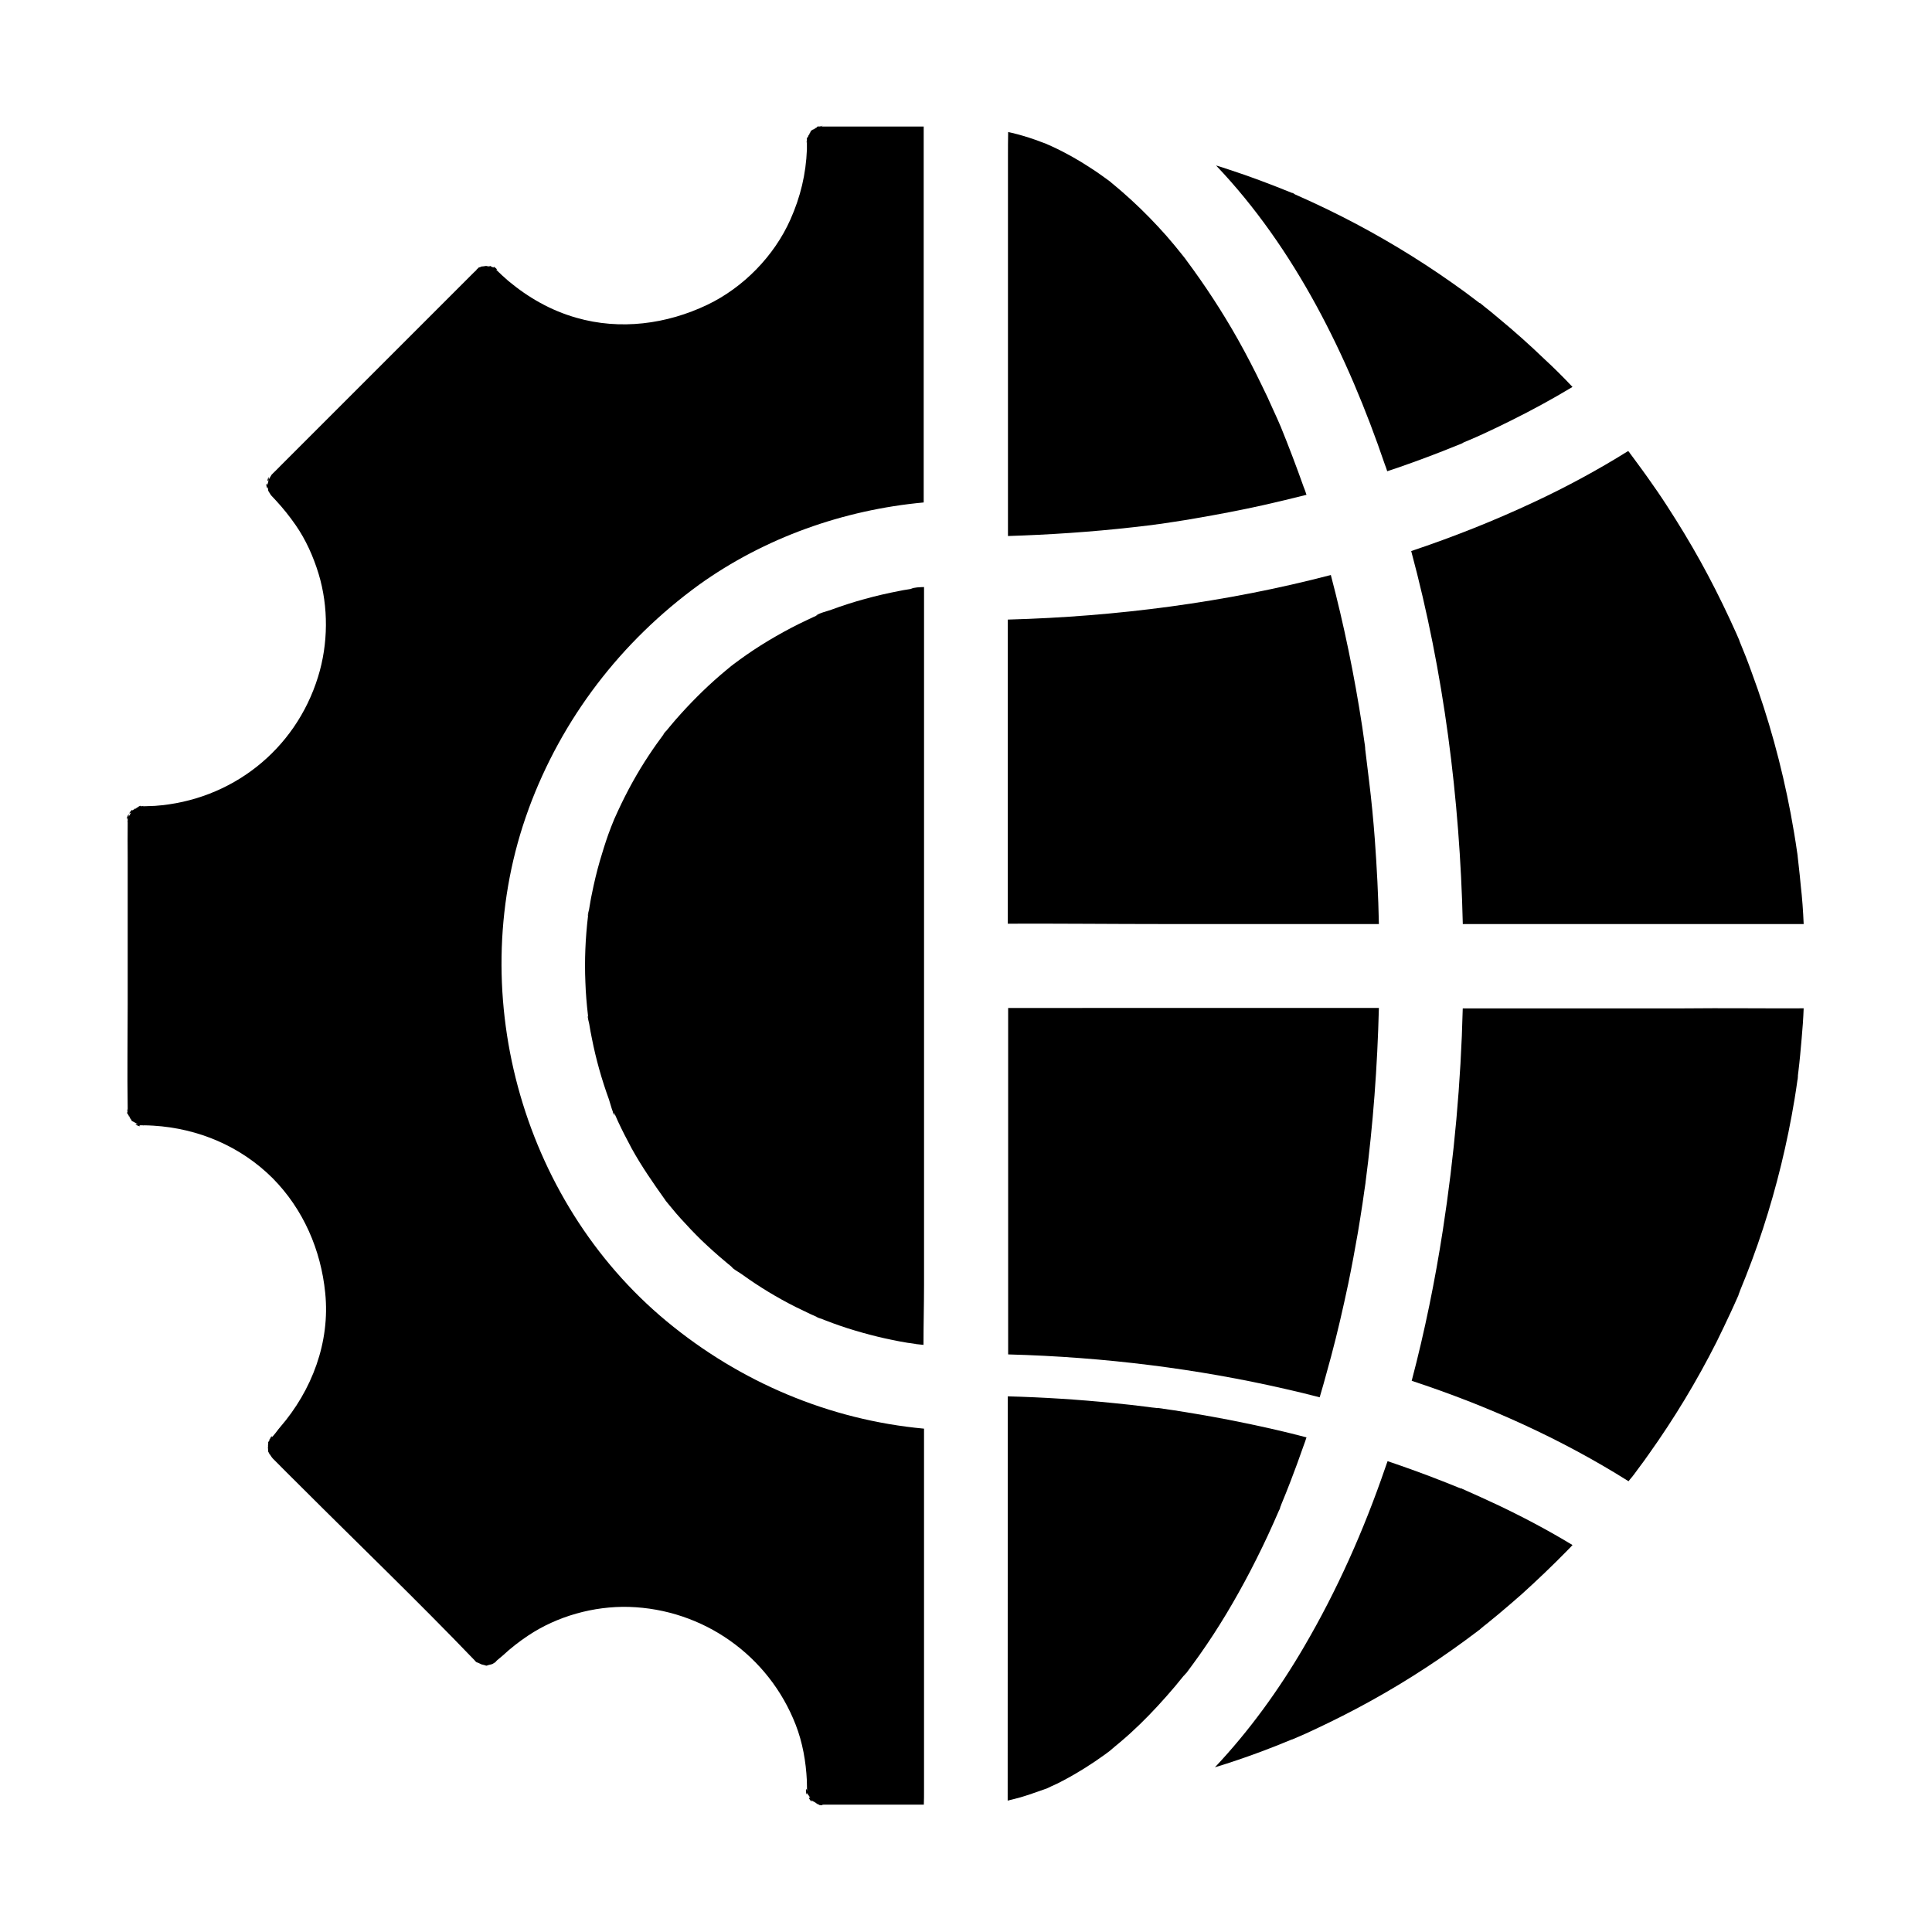
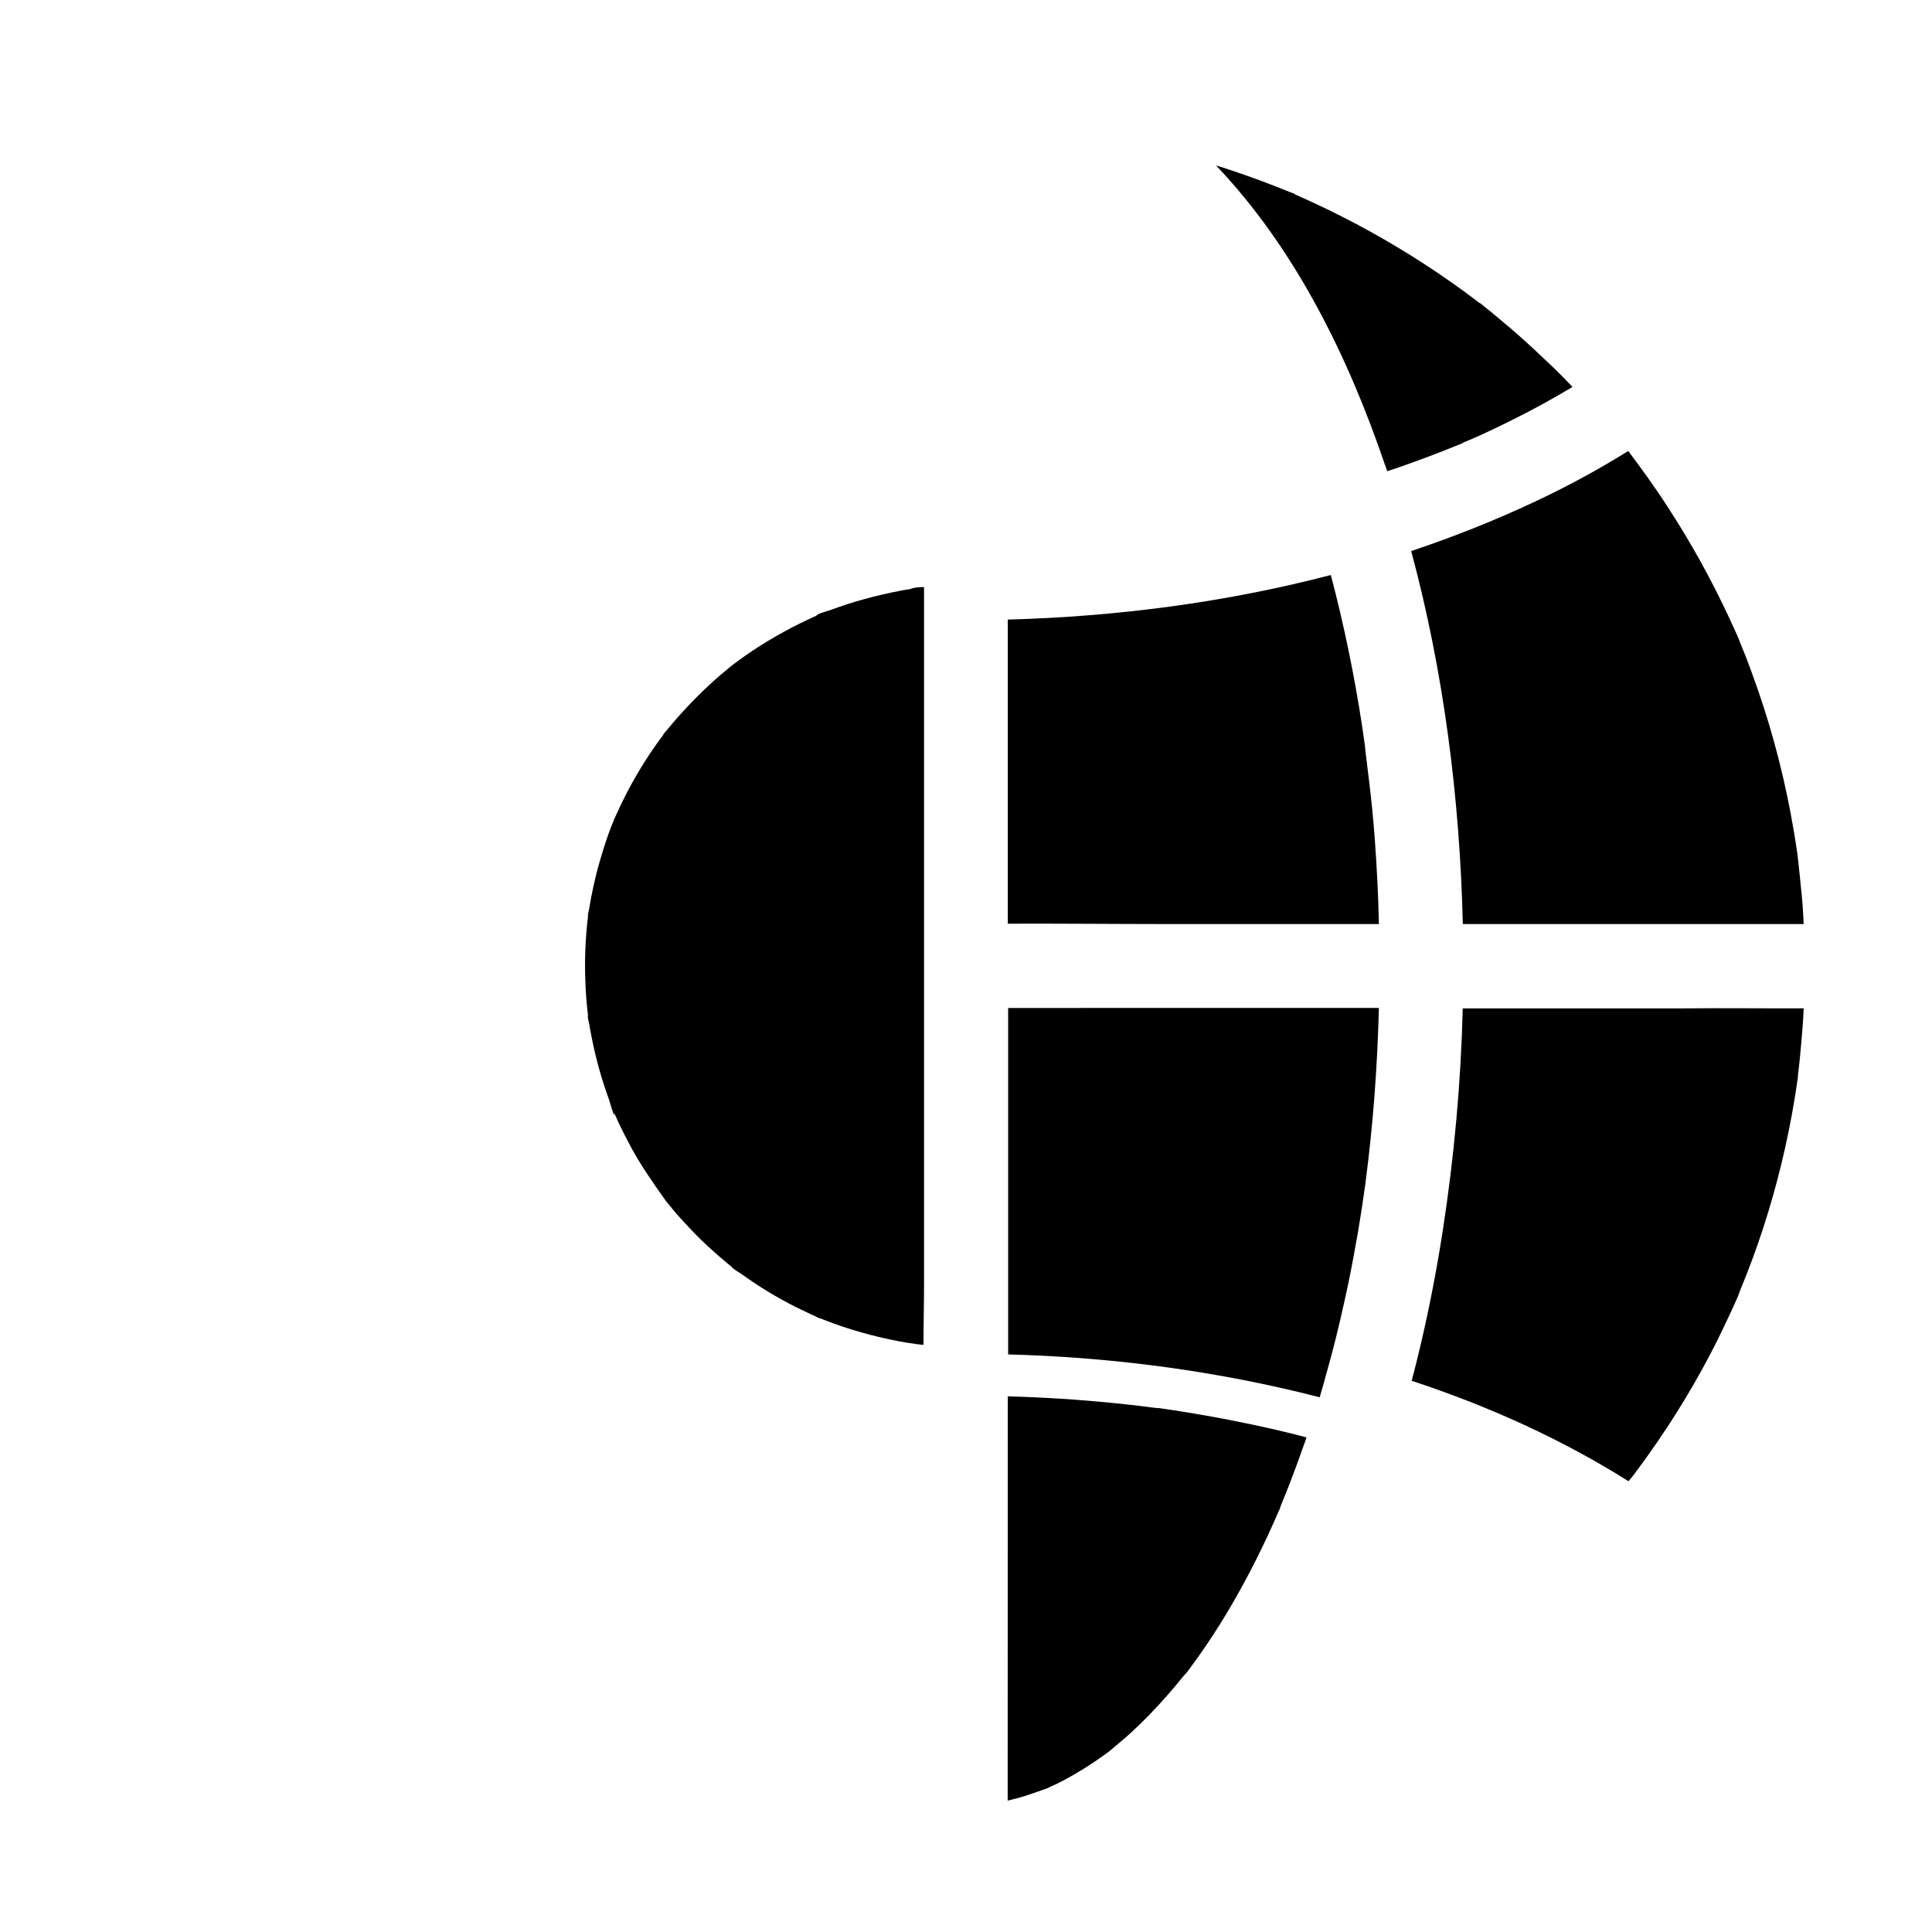
<svg xmlns="http://www.w3.org/2000/svg" fill="#000000" width="800px" height="800px" version="1.1" viewBox="144 144 512 512">
  <g>
-     <path d="m284.08 358.43c-17.418 47.477-2.312 103.52 36.605 135.74 19.484 16.137 43.148 26.125 68.191 28.438v91.758 2.215 1.969c0 1.23 0 2.461-0.051 3.691h-20.613-5.512c-0.195 0-0.59 0-0.934 0.051 0.738 0.246-0.688 0.098-1.031-0.051 0.098 0.051 0.246 0.051 0.395 0.051-0.098-0.051-0.195-0.098-0.297-0.148-0.297-0.098-0.688-0.195-0.738-0.246 0 0 0.148 0.051 0.492 0.098-0.297-0.148-0.59-0.344-0.59-0.344-0.195-0.098-0.395-0.246-0.543-0.344 0.051 0.051 0.148 0.148 0.195 0.195-0.297-0.195-0.492-0.344-0.641-0.441 0.59 1.23-1.328-1.133-0.344-0.59l0.098 0.098c-0.195-0.344-0.395-0.738-0.641-1.031v0.098c-0.098-0.195-0.195-0.344-0.297-0.492-0.098 1.477-0.492-2.066 0-0.738 0 0.051 0 0.098 0.051 0.148 0-0.887-0.051-1.82-0.051-2.707-0.246-5.019-1.133-10.086-2.953-14.762-7.133-18.352-24.5-30.652-44.23-31.242-9.297-0.246-18.992 2.461-26.715 7.625-2.363 1.574-4.625 3.344-6.742 5.312-0.492 0.441-2.656 2.117-1.523 1.477-0.344 0.195-0.688 0.441-1.031 0.641 0 0-0.051 0-0.051 0.051-0.297 0.098-0.59 0.195-0.887 0.246-0.148 0.051-0.297 0.051-0.395 0.098h0.098c-0.148 0.051-0.297 0.051-0.395 0.051 0.195 0.098 0.246 0.148-0.195 0.051-0.098 0-0.148 0-0.195 0.051 0.051 0 0.098-0.051 0.195-0.051-0.098-0.051-0.195-0.051-0.344-0.098 0 0-0.148-0.051-0.344-0.098h-0.051c-0.098-0.051-0.246-0.051-0.395-0.098-0.395-0.195-1.277-0.59-1.328-0.59 0 0-0.051 0-0.051-0.051 0.051 0.051 0.098 0.098 0.148 0.148-0.098-0.098-0.246-0.195-0.395-0.246 0.051 0.051 0.148 0.098 0.246 0.148-0.195-0.148-0.395-0.344-0.543-0.543-15.105-15.742-30.898-30.898-46.348-46.348-2.262-2.262-4.574-4.527-6.84-6.84-0.098-0.098-0.195-0.195-0.297-0.297-0.246-0.246-0.641-0.934-0.789-1.133v0.148c0 0.051 0.051 0.148 0.098 0.246-0.051-0.051-0.051-0.148-0.098-0.195v0.051-0.148c-0.098-0.195-0.148-0.344-0.195-0.395-0.297-0.492-0.297-0.641-0.195-0.59-0.051-0.148-0.051-0.344-0.051-0.59-0.051-0.195-0.098-0.344-0.098-0.344 0.051 0.051 0.098 0.148 0.098 0.195v-0.887c-0.051 0.246-0.148 0.395-0.148 0.543 0.051-0.195 0.098-0.441 0.195-0.688v-0.344c-0.051 0.098-0.098 0.195-0.148 0.246 0.051-0.098 0.098-0.195 0.148-0.297 0-0.195 0-0.297 0.051-0.297s0.051 0.051 0.051 0.148c0.098-0.195 0.195-0.395 0.246-0.59v-0.051c-0.051 0.051-0.098 0.051-0.195 0.051 0.051 0 0.098-0.051 0.195-0.098 0.051-0.098 0.051-0.195 0.098-0.195-0.051 0.051-0.051 0.098-0.098 0.195 0.051 0 0.098-0.051 0.098-0.098 0.051-0.051 0.051-0.148 0.098-0.195 0.344-0.836 0.641-0.543 0.297-0.148 0.836-0.789 1.77-2.215 2.312-2.805 8.461-9.789 13.285-22.535 11.957-35.57-1.133-11.414-5.805-22.188-13.922-30.406-8.551-8.52-19.766-13.195-31.574-13.93-0.934-0.051-1.82-0.098-2.754-0.098 0.051 0 0.098 0.051 0.148 0.098-0.051-0.051-0.148-0.051-0.297-0.098h-0.395c-0.246 0-0.441 0-0.543-0.051 1.23 0.887-2.312-0.543-0.297-0.195-0.344-0.195-0.738-0.441-1.082-0.641l0.098 0.098c-0.098-0.098-0.297-0.195-0.395-0.246-0.051-0.051-0.098-0.051-0.148-0.051 0 0-0.051 0-0.051-0.051 0.098 0.195 0.098 0.246-0.051-0.051-0.051-0.098-0.148-0.246-0.246-0.441-0.195-0.195-0.344-0.395-0.344-0.395 0.051-0.051 0.098 0 0.195 0.098-0.098-0.148-0.195-0.344-0.344-0.543 0.051 0.344 0.051 0.492-0.098-0.148-0.098-0.148-0.148-0.297-0.246-0.395v0.246c0-0.098 0-0.195-0.051-0.297-0.098-0.195-0.148-0.297-0.098-0.344 0.051 0 0.051-0.051 0.098-0.051v-0.098c-0.148-0.887-0.098-0.984 0.051-0.246v-0.59-0.297c-0.148-9.152 0-18.301 0-27.453v-38.867c0-3-0.051-6.004 0-8.953v-0.195-0.246c0 0.051-0.051 0.098-0.098 0.098 0.051-0.051 0.051-0.148 0.098-0.246v-0.395c0-0.246 0-0.441 0.051-0.543-0.887 1.277 0.543-2.262 0.195-0.297 0.246-0.344 0.441-0.738 0.641-1.133-1.277 1.082 0.641-1.379 0.246-0.492 0.098-0.051 0.297-0.148 0.543-0.297 0.195-0.195 0.344-0.297 0.344-0.297 0.051 0.051 0 0.098-0.098 0.195 0.148-0.051 0.344-0.195 0.543-0.344-0.344 0.051-0.441 0.051 0.148-0.098 0.148-0.098 0.297-0.195 0.395-0.246h-0.246c0.098 0 0.195-0.051 0.297-0.051 0.195-0.098 0.297-0.148 0.344-0.098 0 0.051 0.051 0.051 0.051 0.098h0.098c0.887-0.148 0.984-0.098 0.297 0h0.543c0.934-0.051 1.871-0.051 2.805-0.098 20.223-1.426 37.246-14.762 43.246-34.195 2.707-8.707 2.805-18.547 0.148-27.305-1.379-4.527-3.394-9.055-6.102-12.941-1.574-2.262-3.297-4.43-5.164-6.445-0.441-0.492-0.934-0.984-1.379-1.477 0-0.051-0.051-0.051-0.051-0.098-0.098-0.195-0.441-0.641-0.641-1.031-0.051-0.344-0.098-0.738-0.148-0.984-0.195 1.082-0.688-1.969-0.148-0.492 0.051-0.195 0.098-0.441 0.195-0.543 0.051-0.297 0.148-0.59 0.148-0.688s0-0.148 0.051-0.246c0 0.051-0.051 0.051-0.051 0.098-0.738 1.133 0.297-2.016 0.051-0.098 0.297-0.441 0.492-0.887 0.789-1.328 0.098-0.098 0.195-0.195 0.297-0.297 0.051-0.051 0.098-0.098 0.098-0.098 0.688-0.641 1.328-1.328 2.016-2.016l9.938-9.938c9.543-9.543 19.039-19.039 28.586-28.586 3.445-3.445 6.887-6.887 10.383-10.383 0.789-0.789 1.523-1.523 2.312-2.312 0.246-0.246 0.543-0.492 0.789-0.738-0.051 0.051-0.148 0.098-0.195 0.098 0.148-0.148 0.344-0.297 0.543-0.492-0.148 0-0.098 0 0.051-0.051l0.246-0.246s-0.098 0.098-0.246 0.195c0.195-0.051 0.492-0.148 0.738-0.246h-0.148c0.098 0 0.195-0.051 0.246-0.051 0.148-0.098 0.297-0.098 0.297-0.098-0.051 0-0.098 0.051-0.195 0.098 0.984-0.148 1.379-0.195 1.133-0.148 0.051 0 0.246 0.051 0.492 0.098h0.098 0.051 0.395c-0.098-0.051-0.195-0.051-0.195-0.098 0.148-0.051 0.395 0.051 0.641 0.246 0.195 0.051 0.441 0.148 0.59 0.195-0.789-0.934 1.574 0.934 0.492 0.492 1.031 1.031 2.117 2.016 3.246 3 5.363 4.477 11.316 7.871 18.055 9.789 11.609 3.344 23.91 1.723 34.734-3.445 9.543-4.574 17.711-12.941 21.992-22.582 2.656-5.953 4.133-12.055 4.379-18.598v-2.215c-0.098 0.297-0.195 0.492-0.195 0.543 0-0.098 0.098-0.395 0.195-0.688v-0.441c-0.098 0.148-0.148 0.195 0-0.051 0-0.148 0.051-0.297 0.051-0.297 0.051 0 0.051 0.051 0.051 0.098 0.051-0.098 0.098-0.195 0.195-0.297 0.051-0.246 0.148-0.492 0.148-0.492 0.098 0 0 0.246-0.148 0.441 0.051-0.051 0.051-0.098 0.098-0.148 0.051-0.098 0.246-0.441 0.441-0.836-0.246 0.195-0.395 0.344-0.441 0.395 0.098-0.098 0.297-0.297 0.492-0.492 0.098-0.148 0.148-0.246 0.195-0.344-0.148 0.098-0.246 0.148-0.246 0.195 0-0.098 0.195-0.246 0.395-0.395 0.344-0.246 0.688-0.441 0.441-0.195 0.297-0.195 0.59-0.344 0.688-0.395 0 0 0.051 0 0.051-0.051-0.195 0.098-0.395 0.195-0.395 0.098 0 0 0.195-0.098 0.441-0.148 0.148-0.098 0.246-0.148 0.297-0.195-0.098 0-0.098 0-0.098-0.051s0.098-0.051 0.297-0.098c0.195-0.148 0.195-0.098 0.051 0h0.441c0.297-0.098 0.641-0.195 0.738-0.195 0 0-0.051 0-0.051 0.051-0.098 0.051-0.246 0.098-0.441 0.148h1.23 6.004 20.023v99.629c-21.305 1.969-42.164 9.348-59.582 21.844-20.68 15.043-36.324 35.461-45.133 59.422z" />
    <path d="m388.88 299.58v184.84c0 5.312-0.148 10.629-0.148 15.988-0.59-0.051-1.23-0.148-1.82-0.195-0.492-0.051-0.984-0.148-1.523-0.195 3.394 0.344-0.098-0.051-0.789-0.148-5.41-0.887-10.773-2.215-16.039-3.887-2.609-0.836-5.117-1.77-7.676-2.805 0.395 0.195 0.59 0.246 0.59 0.297-0.195-0.051-2.363-0.984-0.688-0.344-0.688-0.297-1.328-0.59-2.016-0.887-1.328-0.641-2.656-1.277-3.984-1.918-4.871-2.461-9.594-5.312-14.023-8.512-0.738-0.543-1.77-1.082-2.559-1.723-0.195-0.246-0.441-0.492-0.688-0.688-0.395-0.297-0.738-0.59-1.133-0.934-2.262-1.871-4.379-3.789-6.496-5.805-1.918-1.871-3.738-3.789-5.512-5.758-0.789-0.887-1.625-1.82-2.363-2.754-0.441-0.543-0.934-1.133-1.379-1.672-0.148-0.195-0.297-0.344-0.395-0.543-3.148-4.43-6.199-8.809-8.809-13.531-1.277-2.363-2.508-4.773-3.641-7.184-0.246-0.543-0.492-1.133-0.738-1.672-0.246-0.492-0.441-0.738-0.543-0.789 0.195 0.441 0.395 0.836 0.641 1.082-0.789-0.738-0.836-1.18-0.688-1.082-0.441-1.082-0.789-2.559-1.082-3.394-1.918-5.266-3.445-10.676-4.527-16.188-0.246-1.23-0.492-2.461-0.688-3.738-0.051-0.441-0.543-1.871-0.344-2.262 0.051 0.492 0.148 0.984 0.195 1.426-0.051-0.492-0.148-1.031-0.195-1.523-0.344-2.953-0.59-5.856-0.688-8.809-0.246-5.805 0-11.609 0.688-17.418 0.051-0.246 0.051-0.492 0.098-0.738v-0.195c-0.051 0.246-0.051 0.543-0.098 0.887-0.098-0.246 0.051-0.934 0.195-1.426 0.051-0.148 0.098-0.297 0.098-0.395 0.246-1.379 0.441-2.754 0.738-4.082 0.59-2.953 1.277-5.856 2.117-8.758 0.688-2.363 1.426-4.723 2.262-7.086 0.492-1.379 1.031-2.707 1.574-4.035 0.344-0.738 0.641-1.426 0.984-2.164 2.363-5.117 5.066-10.035 8.168-14.711 1.328-2.016 2.707-3.938 4.133-5.856-1.031 1.23 0.395-0.641 0.492-0.688-0.051 0.051-0.148 0.246-0.441 0.59l0.051-0.051c0.441-0.543 0.934-1.133 1.379-1.672 0.934-1.133 1.871-2.215 2.856-3.297 3.738-4.133 7.723-8.02 12.004-11.562 0.395-0.297 0.738-0.641 1.133-0.934 0.195-0.148 0.395-0.344 0.641-0.492 0.051-0.051 0.098-0.051 0.098-0.098 1.133-0.836 2.262-1.672 3.394-2.461 2.609-1.82 5.266-3.492 8.02-5.066 2.656-1.523 5.363-2.953 8.117-4.231 0.543-0.246 1.133-0.543 1.672-0.789 0.441-0.195 0.887-0.395 1.328-0.59-0.195 0.051-0.395 0.148-0.641 0.246 0.789-0.738 3.102-1.23 4.133-1.625 5.856-2.164 11.855-3.789 18.008-4.969 0.738-0.148 1.477-0.297 2.215-0.395 0.492-0.098 0.984-0.148 1.477-0.246 0.344-0.051 0.59-0.098 0.688-0.098-0.148 0-0.641 0.098-1.379 0.195 1.039-0.445 2.367-0.445 3.547-0.492z" />
    <path d="m560.73 246.54c-5.312 3.199-10.727 6.148-16.285 8.906-2.461 1.23-4.922 2.41-7.379 3.543-1.277 0.59-2.508 1.133-3.789 1.672-0.441 0.195-0.934 0.395-1.426 0.59 0 0-0.051 0-0.051 0.051 0 0-0.051 0-0.051 0.051-0.051 0-0.051 0-0.098 0.051-0.051 0-0.148 0.051-0.195 0.098-0.344 0.148-0.789 0.344-1.082 0.441-5.312 2.164-10.676 4.184-16.09 6.051-0.887 0.297-1.77 0.59-2.656 0.887-0.195-0.59-0.395-1.23-0.641-1.82-9.789-28.734-23.812-57.27-44.723-79.211 1.133 0.344 2.262 0.688 3.394 1.082 5.609 1.82 11.168 3.938 16.629 6.148 0 0 0.051 0 0.098 0.051h0.051 0.051 0.051c0.051 0 0.098 0.051 0.148 0.051 0 0 0.051 0 0.051 0.051 0.051 0 0.098 0.051 0.098 0.051s0.051 0 0.051 0.051c0.051 0 0.098 0.051 0.148 0.051 0 0 0.051 0 0.051 0.051 0 0 0.051 0 0.051 0.051 0 0 0.051 0 0.051 0.051h0.051c0.297 0.148 0.59 0.246 0.887 0.395 1.18 0.543 2.363 1.082 3.59 1.625 2.656 1.23 5.312 2.508 7.922 3.836 10.086 5.117 19.828 10.973 29.125 17.516 2.262 1.574 4.477 3.199 6.641 4.871 0.148 0.098 0.344 0.297 0.59 0.441 0 0 0.051 0.051 0.051 0.051h0.051c0.051 0 0.051 0.051 0.098 0.051 0.051 0 0.051 0.051 0.098 0.051h0.051l0.051 0.051c0.051 0.051 0.098 0.051 0.098 0.098l0.051 0.051c0.246 0.195 0.543 0.395 0.789 0.641 1.277 0.984 2.508 2.016 3.738 3.051 4.231 3.492 8.316 7.133 12.25 10.922 2.543 2.336 5.004 4.797 7.414 7.356z" />
    <path d="m621.99 411.21c-0.098 2.707-0.297 5.41-0.543 8.117-0.246 2.805-0.492 5.656-0.836 8.461-0.051 0.395-0.098 0.789-0.148 1.23v0.051 0.051 0.051 0.051 0.098c0 0.148-0.051 0.344-0.051 0.543v0.051c0 0.098 0 0.148-0.051 0.195-0.246 1.723-0.492 3.445-0.789 5.215-1.918 11.609-4.723 23.125-8.363 34.293-1.82 5.609-3.887 11.121-6.148 16.582v0.051c0 0.051-0.051 0.098-0.051 0.148-0.051 0.051-0.051 0.148-0.098 0.246 0 0.051 0 0.051-0.051 0.098-0.051 0.098-0.051 0.148-0.098 0.246v0.051 0.051c0 0.051-0.051 0.051-0.051 0.098v0.051c-0.148 0.297-0.246 0.59-0.395 0.887-0.543 1.18-1.031 2.363-1.625 3.59-1.23 2.656-2.508 5.312-3.789 7.922-5.215 10.332-11.219 20.27-17.91 29.668-0.887 1.277-1.82 2.559-2.754 3.789-0.395 0.543-0.836 1.133-1.23 1.672-0.051 0.098-0.297 0.344-0.492 0.641l-0.051 0.051s0 0.051-0.051 0.051c-0.195 0.195-0.543 0.688-0.836 1.031-17.91-11.266-37.293-19.977-57.465-26.617 3.492-13.234 6.199-26.617 8.266-40 3-19.434 4.773-39.066 5.266-58.695h58.5c10.59-0.113 21.219 0.035 31.844-0.016z" />
-     <path d="m540.37 542.58c6.988 3.297 13.777 6.887 20.367 10.875-0.395 0.441-0.836 0.887-1.277 1.328-3.938 4.035-8.02 7.922-12.203 11.711-2.066 1.82-4.133 3.59-6.25 5.363-0.984 0.836-2.016 1.625-3 2.461-0.492 0.395-1.031 0.789-1.523 1.23-0.195 0.148-0.344 0.297-0.441 0.395 0 0-0.051 0.051-0.051 0.051h-0.051c-0.051 0.051-0.148 0.098-0.246 0.195-9.004 6.84-18.5 13.086-28.387 18.547-4.969 2.754-10.035 5.312-15.203 7.723-1.328 0.641-2.656 1.23-4.035 1.82-0.441 0.195-0.934 0.395-1.379 0.59-0.051 0-0.098 0.051-0.148 0.051 0 0-0.051 0-0.051 0.051h-0.051-0.051-0.051s-0.051 0-0.051 0.051h-0.051c-2.707 1.133-5.461 2.215-8.215 3.246-3.984 1.477-8.02 2.856-12.055 4.082 9.152-9.691 17.074-20.715 23.617-31.93 8.758-14.957 15.844-30.898 21.5-47.379 0.195-0.59 0.441-1.23 0.641-1.82 4.969 1.672 9.84 3.445 14.711 5.363 1.328 0.543 2.609 1.031 3.938 1.574 0.246 0.098 0.492 0.195 0.738 0.297h0.051 0.051 0.051 0.051c0.051 0 0.051 0 0.098 0.051 0.051 0 0.051 0 0.098 0.051 0.297 0.148 0.688 0.297 0.887 0.395 2.707 1.215 5.363 2.398 7.973 3.629z" />
    <path d="m621.99 388.88h-90.332c-0.789-33.258-5.019-66.668-13.676-98.844 11.168-3.738 22.09-8.07 32.766-13.086 8.512-3.984 16.777-8.461 24.746-13.43 0.148 0.195 0.297 0.344 0.441 0.543v0.051s0 0.051 0.051 0.051c0 0 0.051 0.051 0.051 0.051 0.051 0.051 0.051 0.098 0.098 0.148 0.148 0.195 0.344 0.492 0.441 0.59l1.23 1.672c0.934 1.23 1.82 2.508 2.754 3.789 1.82 2.559 3.59 5.117 5.266 7.723 3.102 4.773 6.051 9.645 8.809 14.613 2.754 4.969 5.312 10.035 7.723 15.203 0.59 1.328 1.23 2.656 1.82 3.984 0.195 0.492 0.441 0.984 0.641 1.477 0 0 0 0.051 0.051 0.098 0 0.051 0.051 0.051 0.051 0.098v0.051 0.051c0 0.051 0 0.051 0.051 0.098v0.051c1.133 2.707 2.215 5.461 3.199 8.215 4.527 12.203 7.969 24.746 10.383 37.539 0.641 3.445 1.23 6.887 1.723 10.383 0 0.098 0.051 0.195 0.051 0.297v0.051c0.051 0.246 0.051 0.441 0.098 0.59 0-0.051 0-0.098-0.051-0.195 0.098 0.887 0.195 1.77 0.297 2.656 0.195 1.77 0.395 3.492 0.543 5.266 0.387 3.332 0.633 6.773 0.777 10.219z" />
-     <path d="m490.23 275.13c-3.836 0.984-7.676 1.871-11.512 2.754-5.953 1.328-11.957 2.461-17.957 3.492-1.918 0.344-3.836 0.641-5.758 0.934-1.082 0.148-2.164 0.344-3.246 0.492-0.246 0.051-0.789 0.098-1.133 0.148-0.098 0-0.148 0-0.246 0.051h-0.051-0.098c-0.344 0.051-0.688 0.098-1.031 0.148-1.672 0.195-3.394 0.395-5.066 0.59-10.973 1.23-21.992 1.969-33.012 2.312v-100.37c0-2.215 0-4.477 0.051-6.691 0.297 0.051 0.59 0.148 0.887 0.195 2.117 0.492 4.231 1.133 6.348 1.871 0.984 0.344 1.918 0.738 2.902 1.082 0.051 0 0.051 0 0.098 0.051 0.441 0.195 0.887 0.395 1.328 0.59 3.641 1.672 7.133 3.641 10.48 5.856 1.625 1.031 3.148 2.164 4.723 3.297 0.098 0.051 0.195 0.148 0.246 0.195 0.098 0.051 0.195 0.148 0.344 0.297 0.934 0.789 1.918 1.574 2.805 2.363 3.344 2.902 6.543 6.004 9.594 9.297 1.477 1.574 2.902 3.199 4.281 4.871 0.641 0.789 1.277 1.574 1.918 2.363 0.395 0.492 0.738 0.934 1.133 1.426v0.051l0.051 0.051c5.019 6.742 9.594 13.727 13.727 21.059 2.262 4.035 4.379 8.117 6.394 12.301 0.984 1.969 1.918 3.984 2.805 6.004 0.441 0.934 0.836 1.871 1.277 2.805 0.246 0.59 0.543 1.23 0.789 1.82 0 0.051 0.051 0.098 0.051 0.098 2.164 5.312 4.184 10.629 6.102 16.039 0.285 0.629 0.531 1.418 0.777 2.156z" />
    <path d="m473.95 521.13c5.461 1.133 10.922 2.363 16.285 3.789-0.246 0.738-0.492 1.523-0.789 2.262-1.082 3.148-2.262 6.297-3.445 9.398-0.789 2.066-1.625 4.133-2.461 6.148 0 0-0.051 0.051-0.051 0.148v0.051c0 0.051 0 0.051-0.051 0.098 0 0.051-0.051 0.098-0.051 0.148s-0.051 0.051-0.051 0.098c0 0 0 0.051-0.051 0.051v0.051 0.051 0.051c0 0.051-0.051 0.098-0.051 0.098v0.051 0.051c-0.098 0.297-0.246 0.543-0.297 0.641-0.492 1.082-0.934 2.164-1.426 3.246-1.918 4.328-3.984 8.562-6.148 12.742-4.035 7.723-8.461 15.203-13.48 22.289-1.133 1.574-2.262 3.148-3.445 4.723l-0.254 0.254c-0.051 0.051-0.051 0.051-0.098 0.098-0.051 0.051-0.051 0.051-0.051 0.098l-0.098 0.098-0.051 0.051s0 0.051-0.051 0.051l-0.051 0.051c-0.051 0.051-0.098 0.098-0.148 0.148-0.738 0.887-1.477 1.82-2.215 2.707-2.953 3.492-6.051 6.887-9.348 10.086-1.672 1.625-3.394 3.199-5.215 4.723-0.934 0.789-1.918 1.574-2.805 2.363-0.441 0.344-0.887 0.641-1.328 0.984-3.543 2.559-7.231 4.871-11.07 6.887-0.984 0.543-2.016 1.031-3.051 1.477-0.395 0.195-0.738 0.344-1.133 0.543-0.051 0-0.098 0.051-0.098 0.051-0.051 0-0.098 0.051-0.195 0.051-2.41 0.836-4.773 1.723-7.231 2.41-0.934 0.246-1.918 0.492-2.902 0.738l0.027-107.14c9.297 0.246 18.648 0.836 27.898 1.77 3.051 0.297 6.148 0.641 9.199 1.031 0.688 0.098 1.328 0.195 2.016 0.246 0.148 0 0.297 0.051 0.395 0.051h0.195 0.195c1.379 0.195 2.754 0.395 4.082 0.59 0.395 0.051 0.836 0.098 1.23 0.195 5.957 0.941 11.809 1.973 17.664 3.203z" />
    <path d="m509.42 411.12c-0.395 15.449-1.523 30.898-3.543 46.25v0.051 0.051c-0.051 0.395-0.297 1.918-0.344 2.312-0.148 1.031-0.297 2.066-0.441 3.102-0.395 2.559-0.789 5.117-1.23 7.723-0.789 4.527-1.625 9.055-2.559 13.578-1.379 6.496-2.856 12.988-4.574 19.387-0.641 2.312-1.277 4.676-1.918 6.988-0.344 1.23-0.738 2.508-1.082 3.738-3-0.789-6.051-1.523-9.102-2.215-22.926-5.266-47.625-8.461-73.457-9.152v-91.812z" />
    <path d="m508.34 366.45c0.543 7.477 0.934 14.957 1.082 22.434h-56.824c-13.824 0-27.652-0.148-41.523-0.098v-80.59h0.051c28.781-0.789 57.664-4.527 85.559-11.809 3.492 13.234 6.25 26.668 8.316 40.195 0.195 1.379 0.395 2.754 0.59 4.133 0.098 0.492 0.148 1.031 0.195 1.523v0.098 0.148c0.344 2.805 0.688 5.609 1.031 8.461 0.641 5.172 1.133 10.336 1.523 15.504z" />
  </g>
</svg>